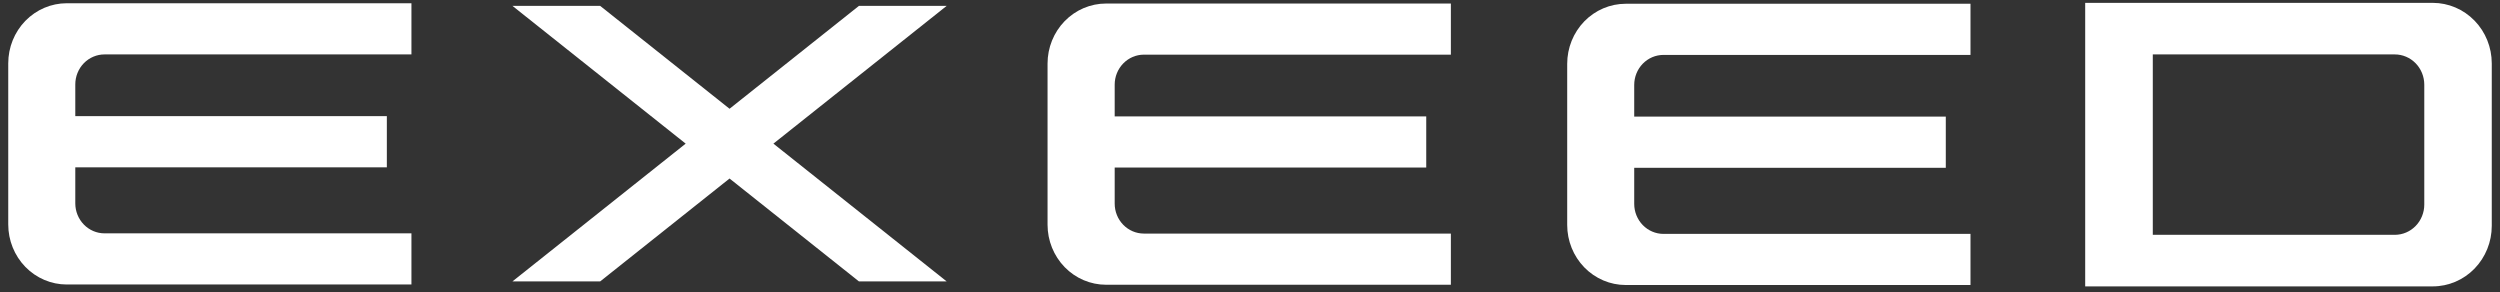
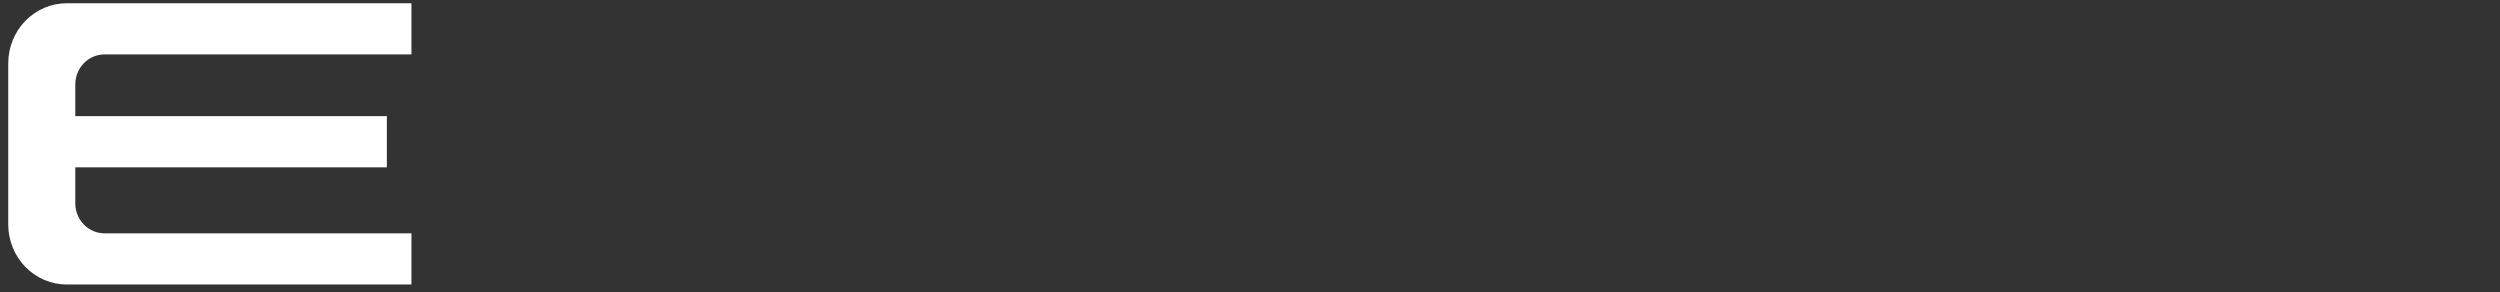
<svg xmlns="http://www.w3.org/2000/svg" width="248" height="29" viewBox="0 0 248 29" fill="none">
  <rect x="0" y="0" width="248" height="29" fill="#333333" stroke="none" />
-   <path d="M72.371 10.789L59.536 0.583H50.833L68.019 14.249L50.833 27.916H59.536L72.371 17.709L85.206 27.916H93.909L76.722 14.249L93.909 0.583H85.206L72.371 10.789Z" fill="white" />
  <path fill-rule="evenodd" clip-rule="evenodd" d="M10.368 5.399H40.815V0.322H6.619C5.081 0.323 3.605 0.951 2.517 2.068C1.429 3.186 0.818 4.701 0.818 6.281V22.266C0.818 23.846 1.43 25.36 2.517 26.477C3.605 27.594 5.081 28.222 6.619 28.222H40.815V23.148H10.368C9.599 23.148 8.862 22.834 8.318 22.276C7.774 21.718 7.469 20.961 7.469 20.172V16.597H38.375V11.523H7.469V8.375C7.469 7.984 7.543 7.597 7.689 7.236C7.834 6.874 8.048 6.546 8.317 6.27C8.586 5.993 8.906 5.774 9.258 5.625C9.61 5.475 9.987 5.398 10.368 5.399Z" fill="white" />
-   <path fill-rule="evenodd" clip-rule="evenodd" d="M113.464 5.421H143.926V0.351H109.721C108.959 0.35 108.205 0.504 107.5 0.803C106.796 1.102 106.156 1.541 105.617 2.094C105.078 2.647 104.651 3.303 104.359 4.026C104.067 4.749 103.917 5.524 103.917 6.306V22.291C103.918 23.871 104.53 25.386 105.618 26.503C106.707 27.62 108.182 28.247 109.721 28.247H143.926V23.17H113.464C112.697 23.168 111.963 22.853 111.422 22.296C110.881 21.739 110.577 20.984 110.577 20.197V16.619H141.483V11.545H110.577V8.401C110.576 7.613 110.88 6.857 111.421 6.299C111.962 5.74 112.696 5.425 113.464 5.421Z" fill="white" />
-   <path fill-rule="evenodd" clip-rule="evenodd" d="M165.016 5.447H195.473V0.373H161.268C160.505 0.373 159.751 0.527 159.047 0.826C158.343 1.126 157.703 1.565 157.164 2.118C156.626 2.672 156.199 3.329 155.907 4.051C155.616 4.774 155.466 5.549 155.466 6.332V22.314C155.466 23.894 156.078 25.409 157.165 26.526C158.253 27.643 159.729 28.272 161.268 28.273H195.473V23.202H165.016C164.635 23.202 164.258 23.125 163.906 22.975C163.553 22.825 163.234 22.606 162.964 22.329C162.695 22.053 162.481 21.724 162.335 21.363C162.189 21.001 162.114 20.614 162.114 20.223V16.645H193.023V11.568H162.114V8.426C162.114 7.636 162.42 6.878 162.964 6.319C163.508 5.761 164.246 5.447 165.016 5.447Z" fill="white" />
-   <path fill-rule="evenodd" clip-rule="evenodd" d="M240.489 20.289C240.489 20.684 240.414 21.074 240.267 21.438C240.121 21.803 239.906 22.134 239.634 22.413C239.363 22.692 239.041 22.913 238.687 23.064C238.332 23.216 237.952 23.294 237.568 23.294H213.557V5.399H237.559C237.943 5.398 238.324 5.475 238.68 5.626C239.036 5.777 239.359 5.998 239.631 6.277C239.903 6.556 240.119 6.888 240.266 7.253C240.413 7.618 240.489 8.009 240.489 8.404V20.289ZM241.335 0.284H206.851V28.409H241.335C242.886 28.409 244.374 27.775 245.47 26.649C246.567 25.523 247.183 23.995 247.183 22.403V6.29C247.183 4.698 246.567 3.17 245.47 2.044C244.374 0.918 242.886 0.285 241.335 0.284Z" fill="white" />
</svg>